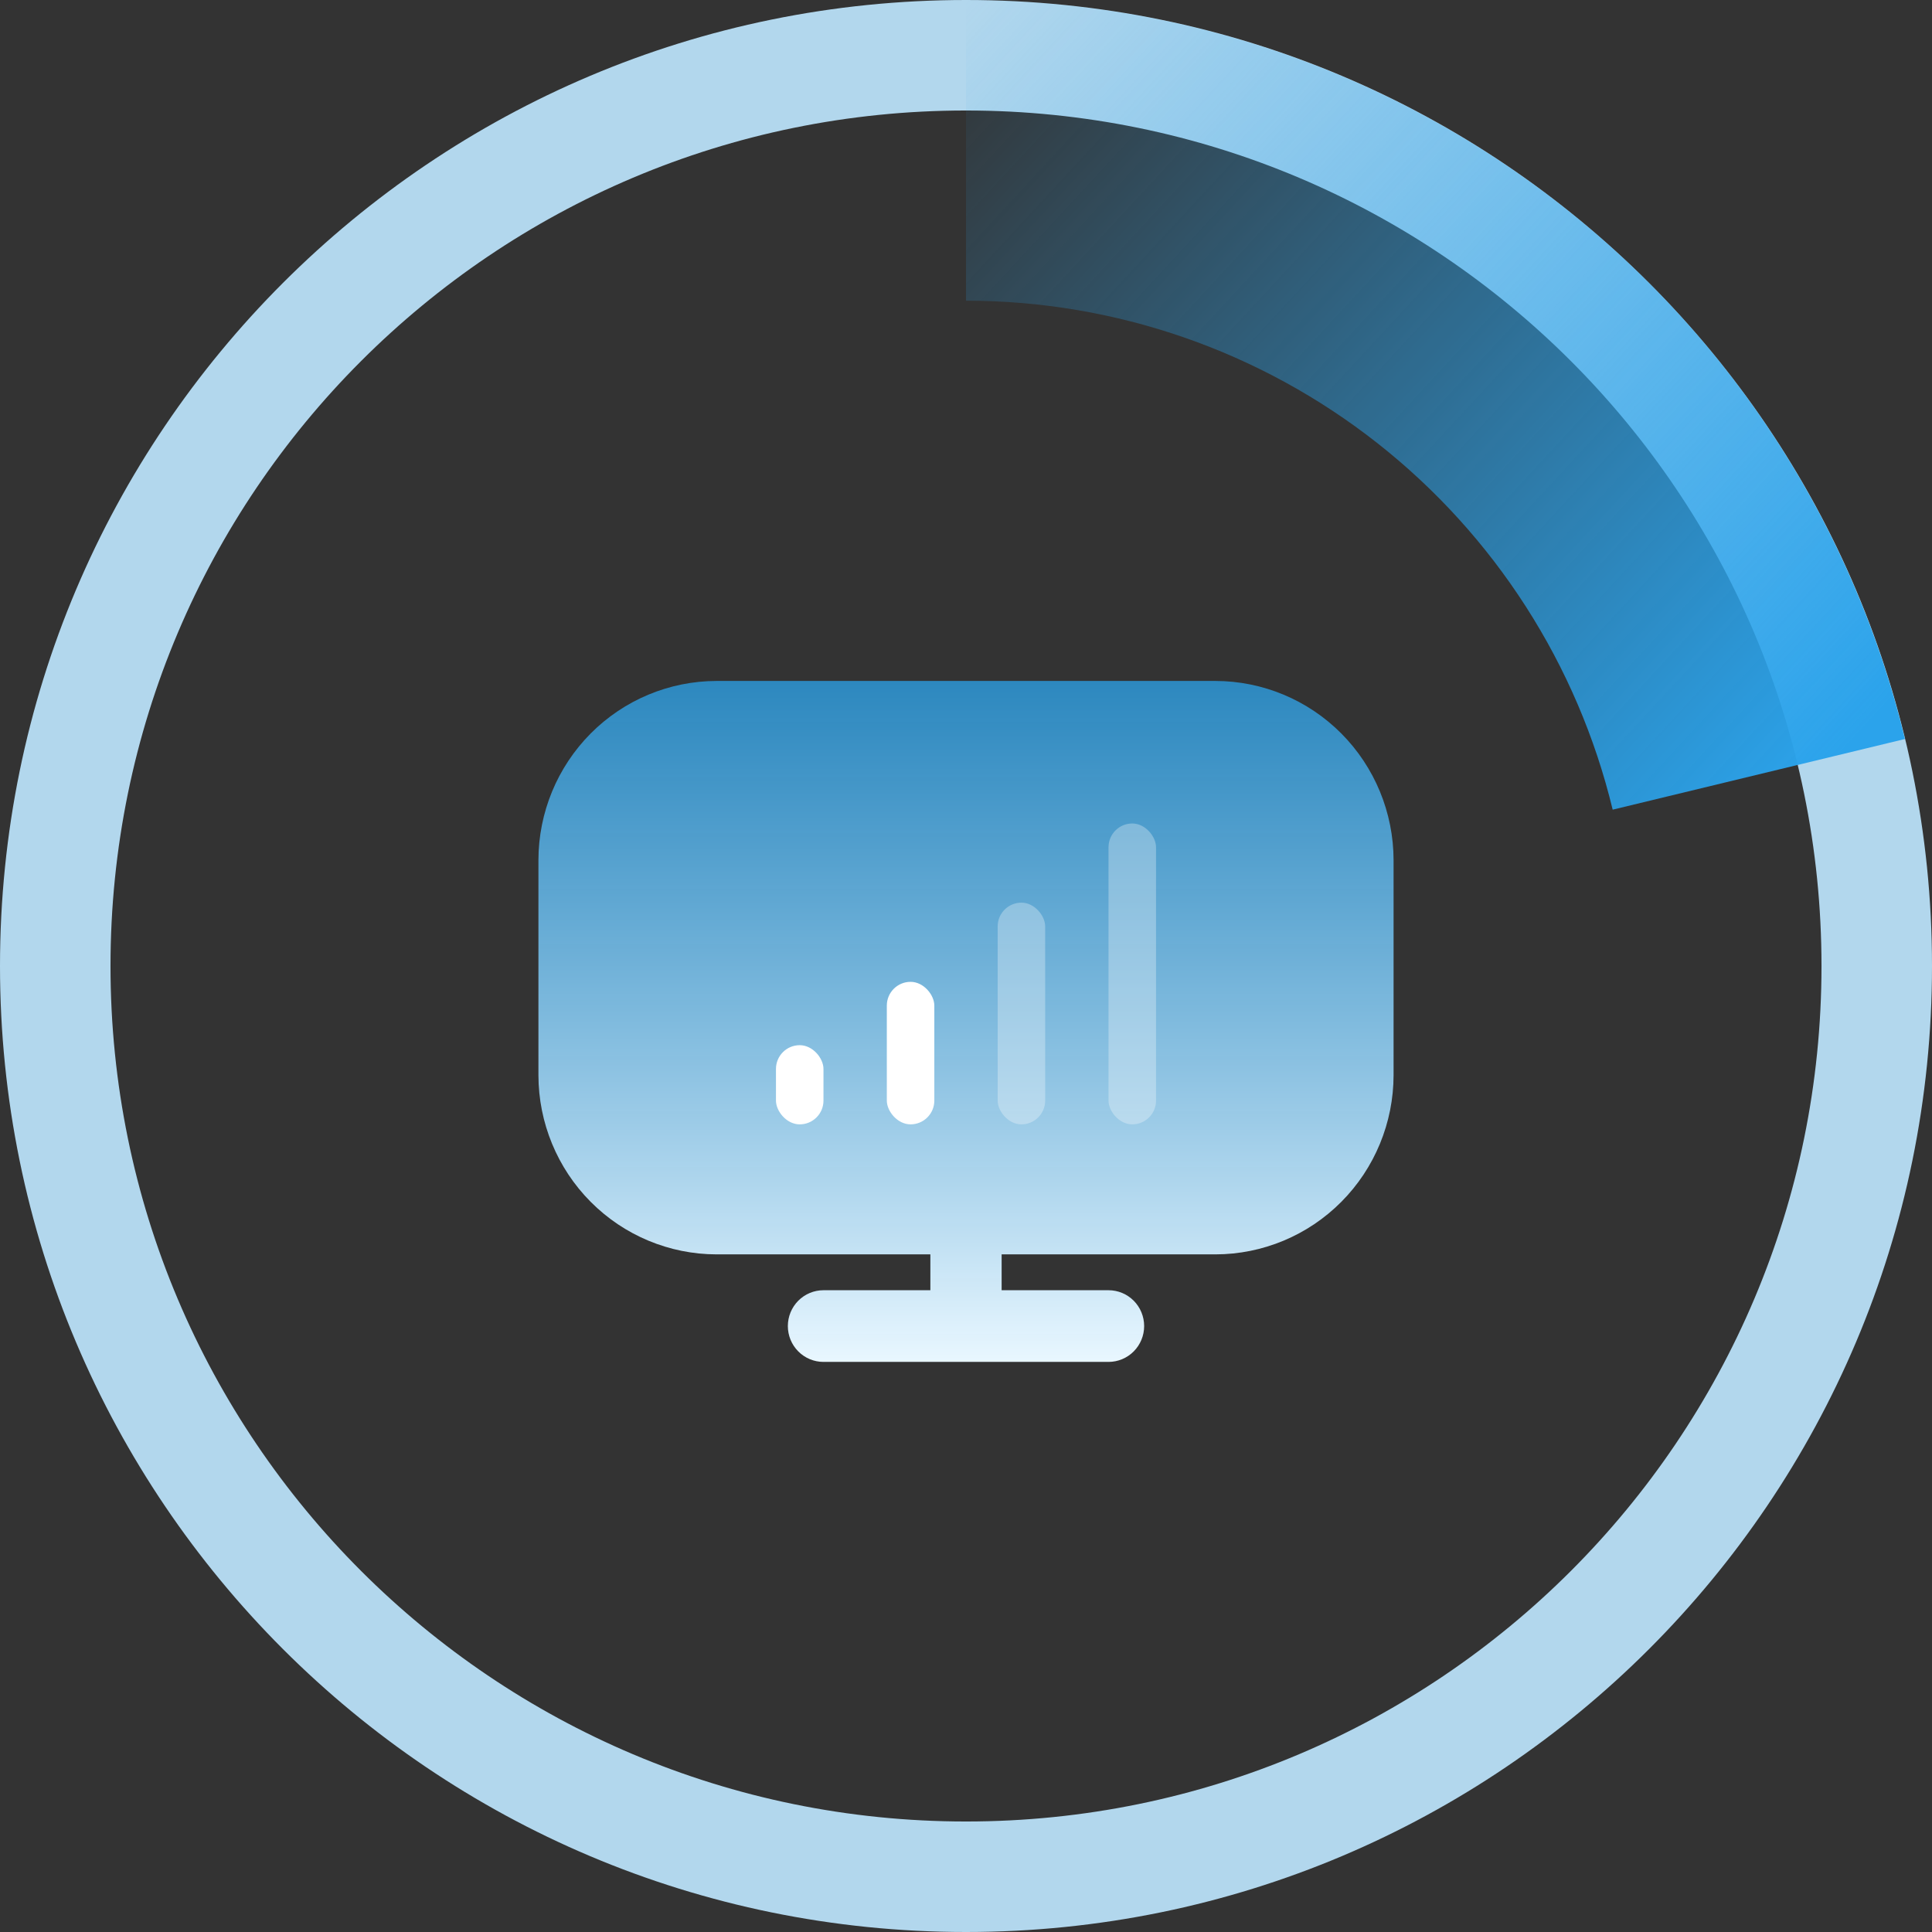
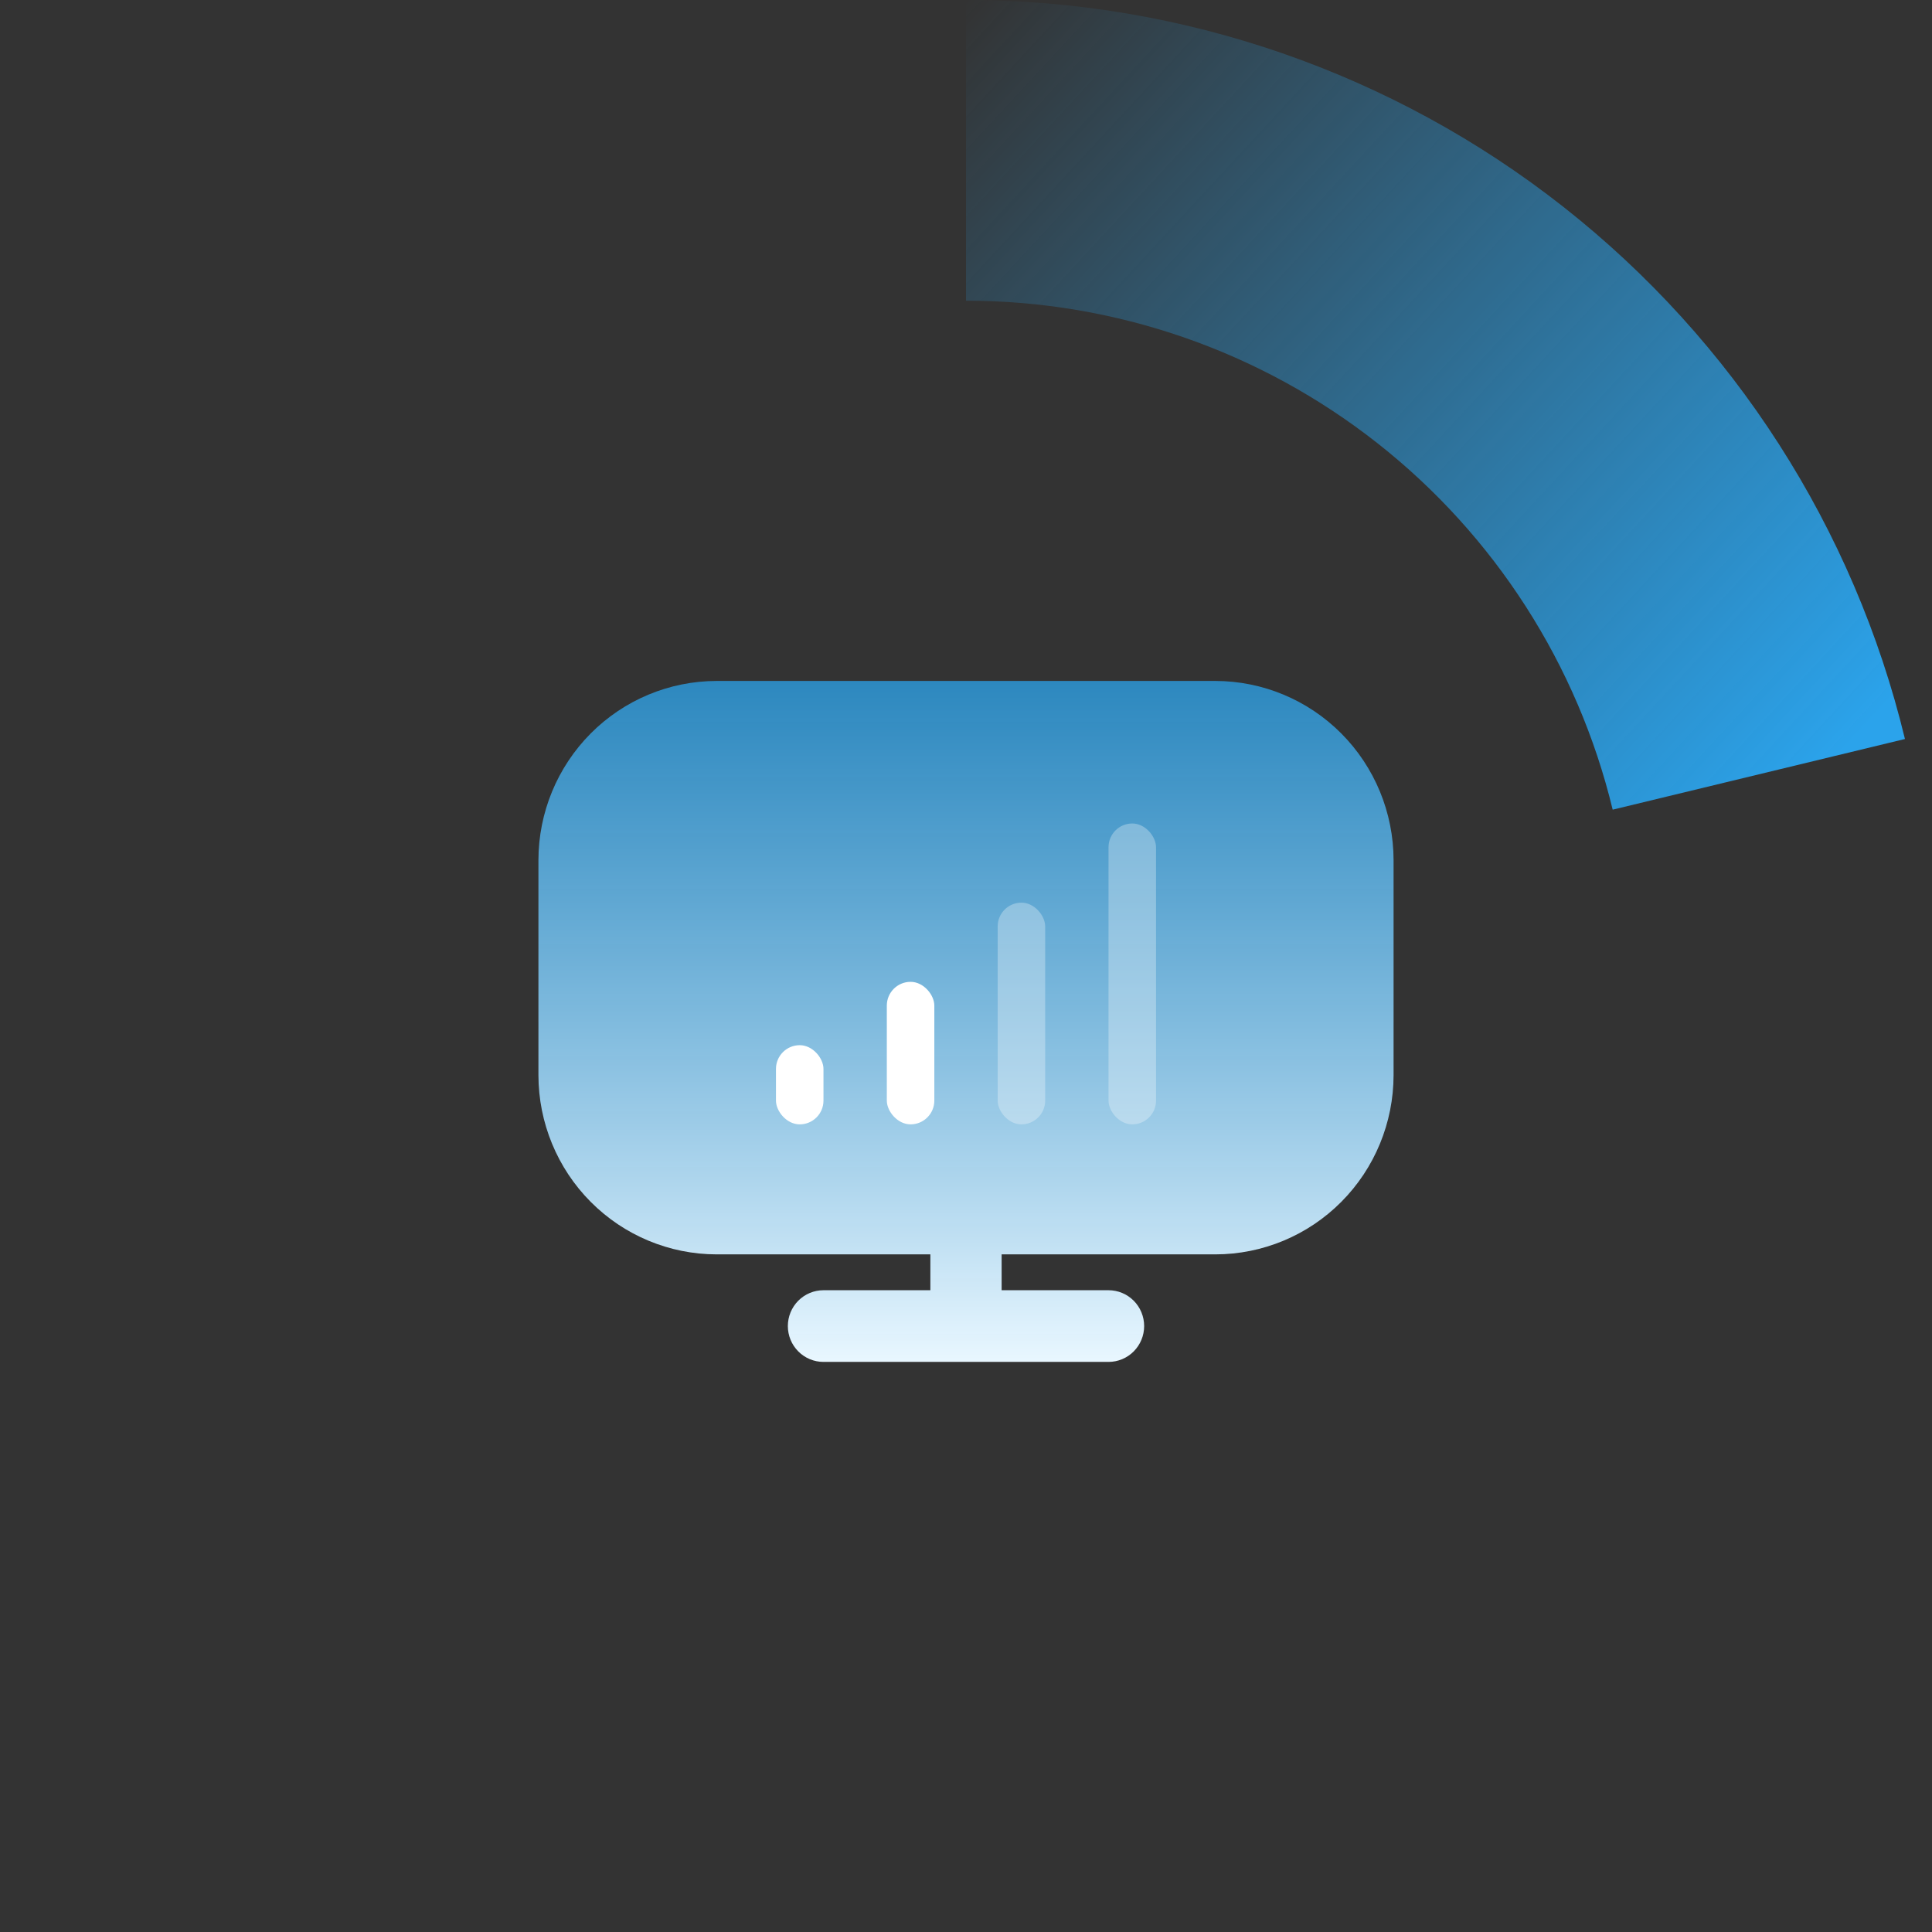
<svg xmlns="http://www.w3.org/2000/svg" width="122" height="122" viewBox="0 0 122 122" fill="none">
  <rect x="0" y="0" width="122" height="122" fill="#333333" stroke="none" />
-   <path d="M0 61C0 94.689 27.311 122 61 122C94.689 122 122 94.689 122 61C122 27.311 94.689 0 61 0C27.311 0 0 27.311 0 61ZM115.022 61C115.022 90.835 90.835 115.022 61 115.022C31.165 115.022 6.978 90.835 6.978 61C6.978 31.165 31.165 6.978 61 6.978C90.835 6.978 115.022 31.165 115.022 61Z" fill="#B2D7ED" />
  <path d="M61 0C74.685 -1.63194e-07 87.973 4.602 98.727 13.066C109.481 21.53 117.076 33.364 120.292 46.666L101.836 51.128C99.621 41.967 94.39 33.816 86.983 27.987C79.577 22.157 70.425 18.988 61 18.988V0Z" fill="url(#paint0_linear_274_566)" />
  <path d="M76.75 43H45.25C42.267 43.004 39.408 44.197 37.299 46.318C35.19 48.44 34.004 51.316 34 54.316V67.895C34.004 70.895 35.19 73.771 37.299 75.892C39.408 78.014 42.267 79.207 45.25 79.21H58.75V81.474H52C51.403 81.474 50.831 81.712 50.409 82.136C49.987 82.561 49.75 83.137 49.75 83.737C49.75 84.337 49.987 84.913 50.409 85.337C50.831 85.762 51.403 86 52 86H70C70.597 86 71.169 85.762 71.591 85.337C72.013 84.913 72.25 84.337 72.25 83.737C72.25 83.137 72.013 82.561 71.591 82.136C71.169 81.712 70.597 81.474 70 81.474H63.25V79.21H76.75C79.733 79.207 82.592 78.014 84.701 75.892C86.81 73.771 87.996 70.895 88 67.895V54.316C87.996 51.316 86.81 48.44 84.701 46.318C82.592 44.197 79.733 43.004 76.75 43Z" fill="url(#paint1_linear_274_566)" />
  <rect x="49" y="66" width="3" height="5" rx="1.5" fill="white" />
  <rect x="56" y="62" width="3" height="9" rx="1.5" fill="white" />
  <rect opacity="0.3" x="63" y="57" width="3" height="14" rx="1.5" fill="white" />
  <rect opacity="0.3" x="70" y="52" width="3" height="19" rx="1.5" fill="white" />
  <defs>
    <linearGradient id="paint0_linear_274_566" x1="114.5" y1="49.5" x2="61" y2="-2.79024e-06" gradientUnits="userSpaceOnUse">
      <stop stop-color="#2BA3EB" />
      <stop offset="1" stop-color="#2BA3EB" stop-opacity="0" />
    </linearGradient>
    <linearGradient id="paint1_linear_274_566" x1="61" y1="43" x2="61" y2="86" gradientUnits="userSpaceOnUse">
      <stop stop-color="#2BA3EB" stop-opacity="0.76" />
      <stop offset="1" stop-color="#E9F7FF" />
    </linearGradient>
  </defs>
</svg>